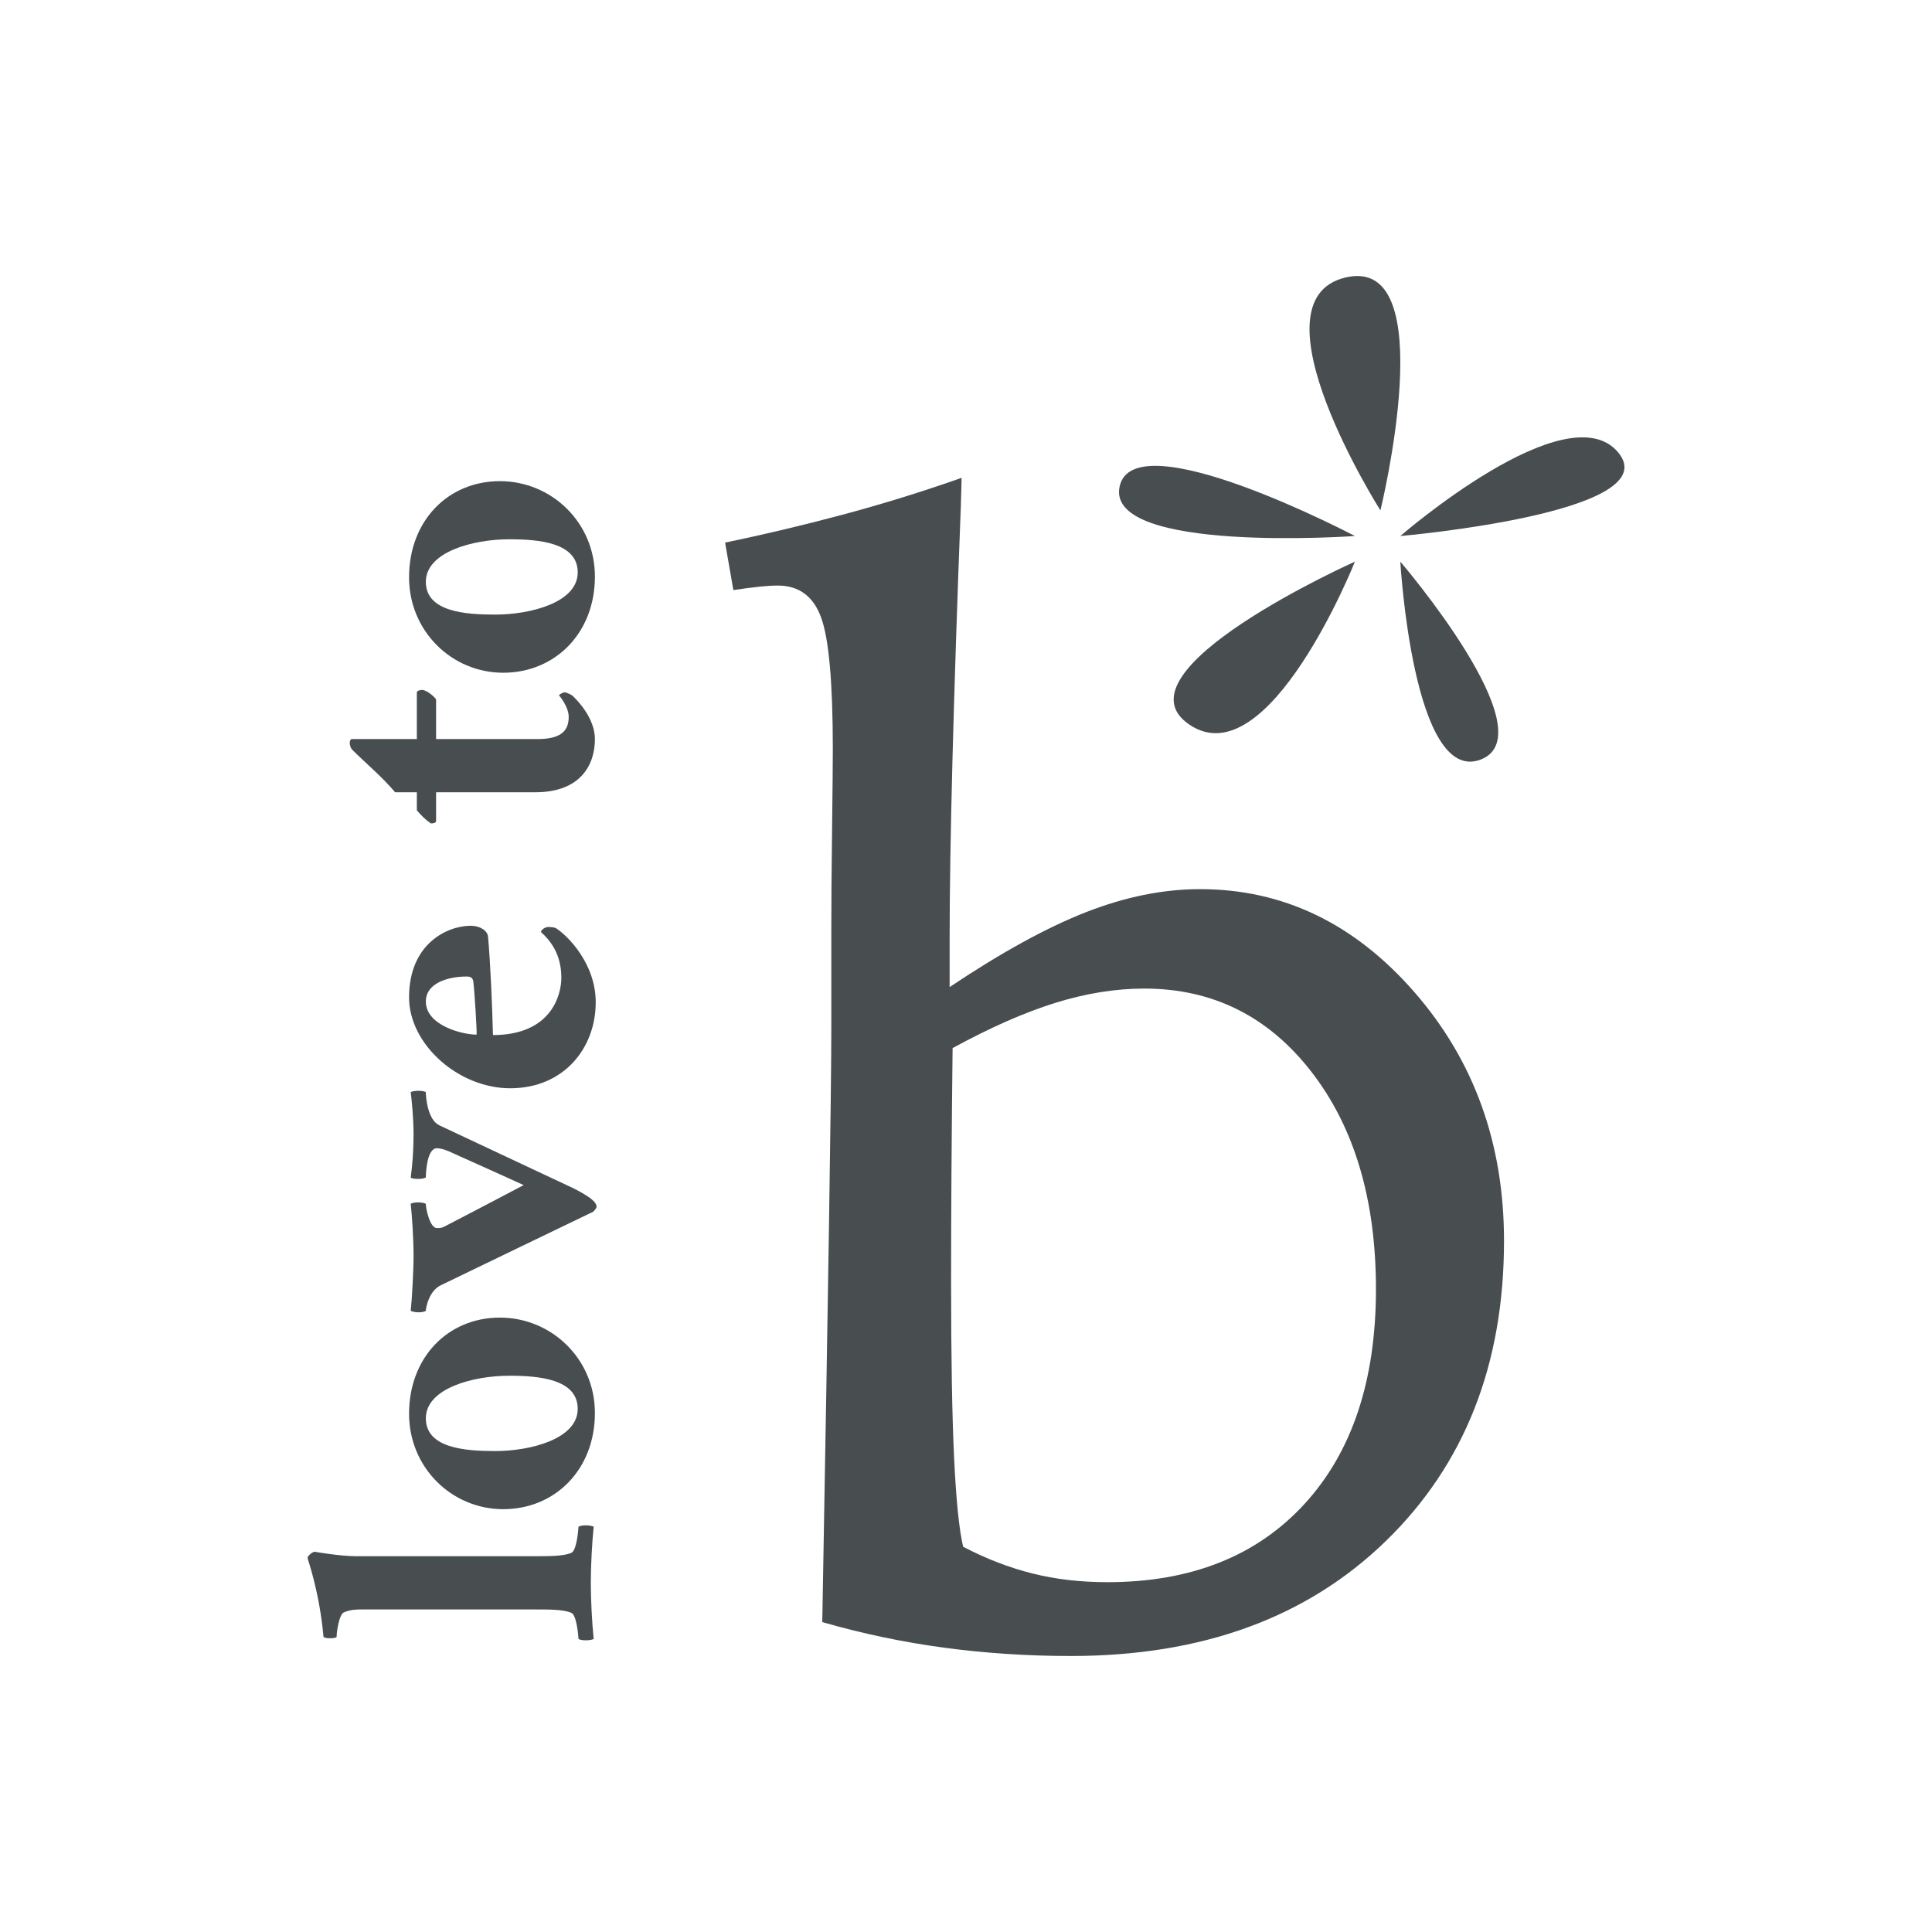
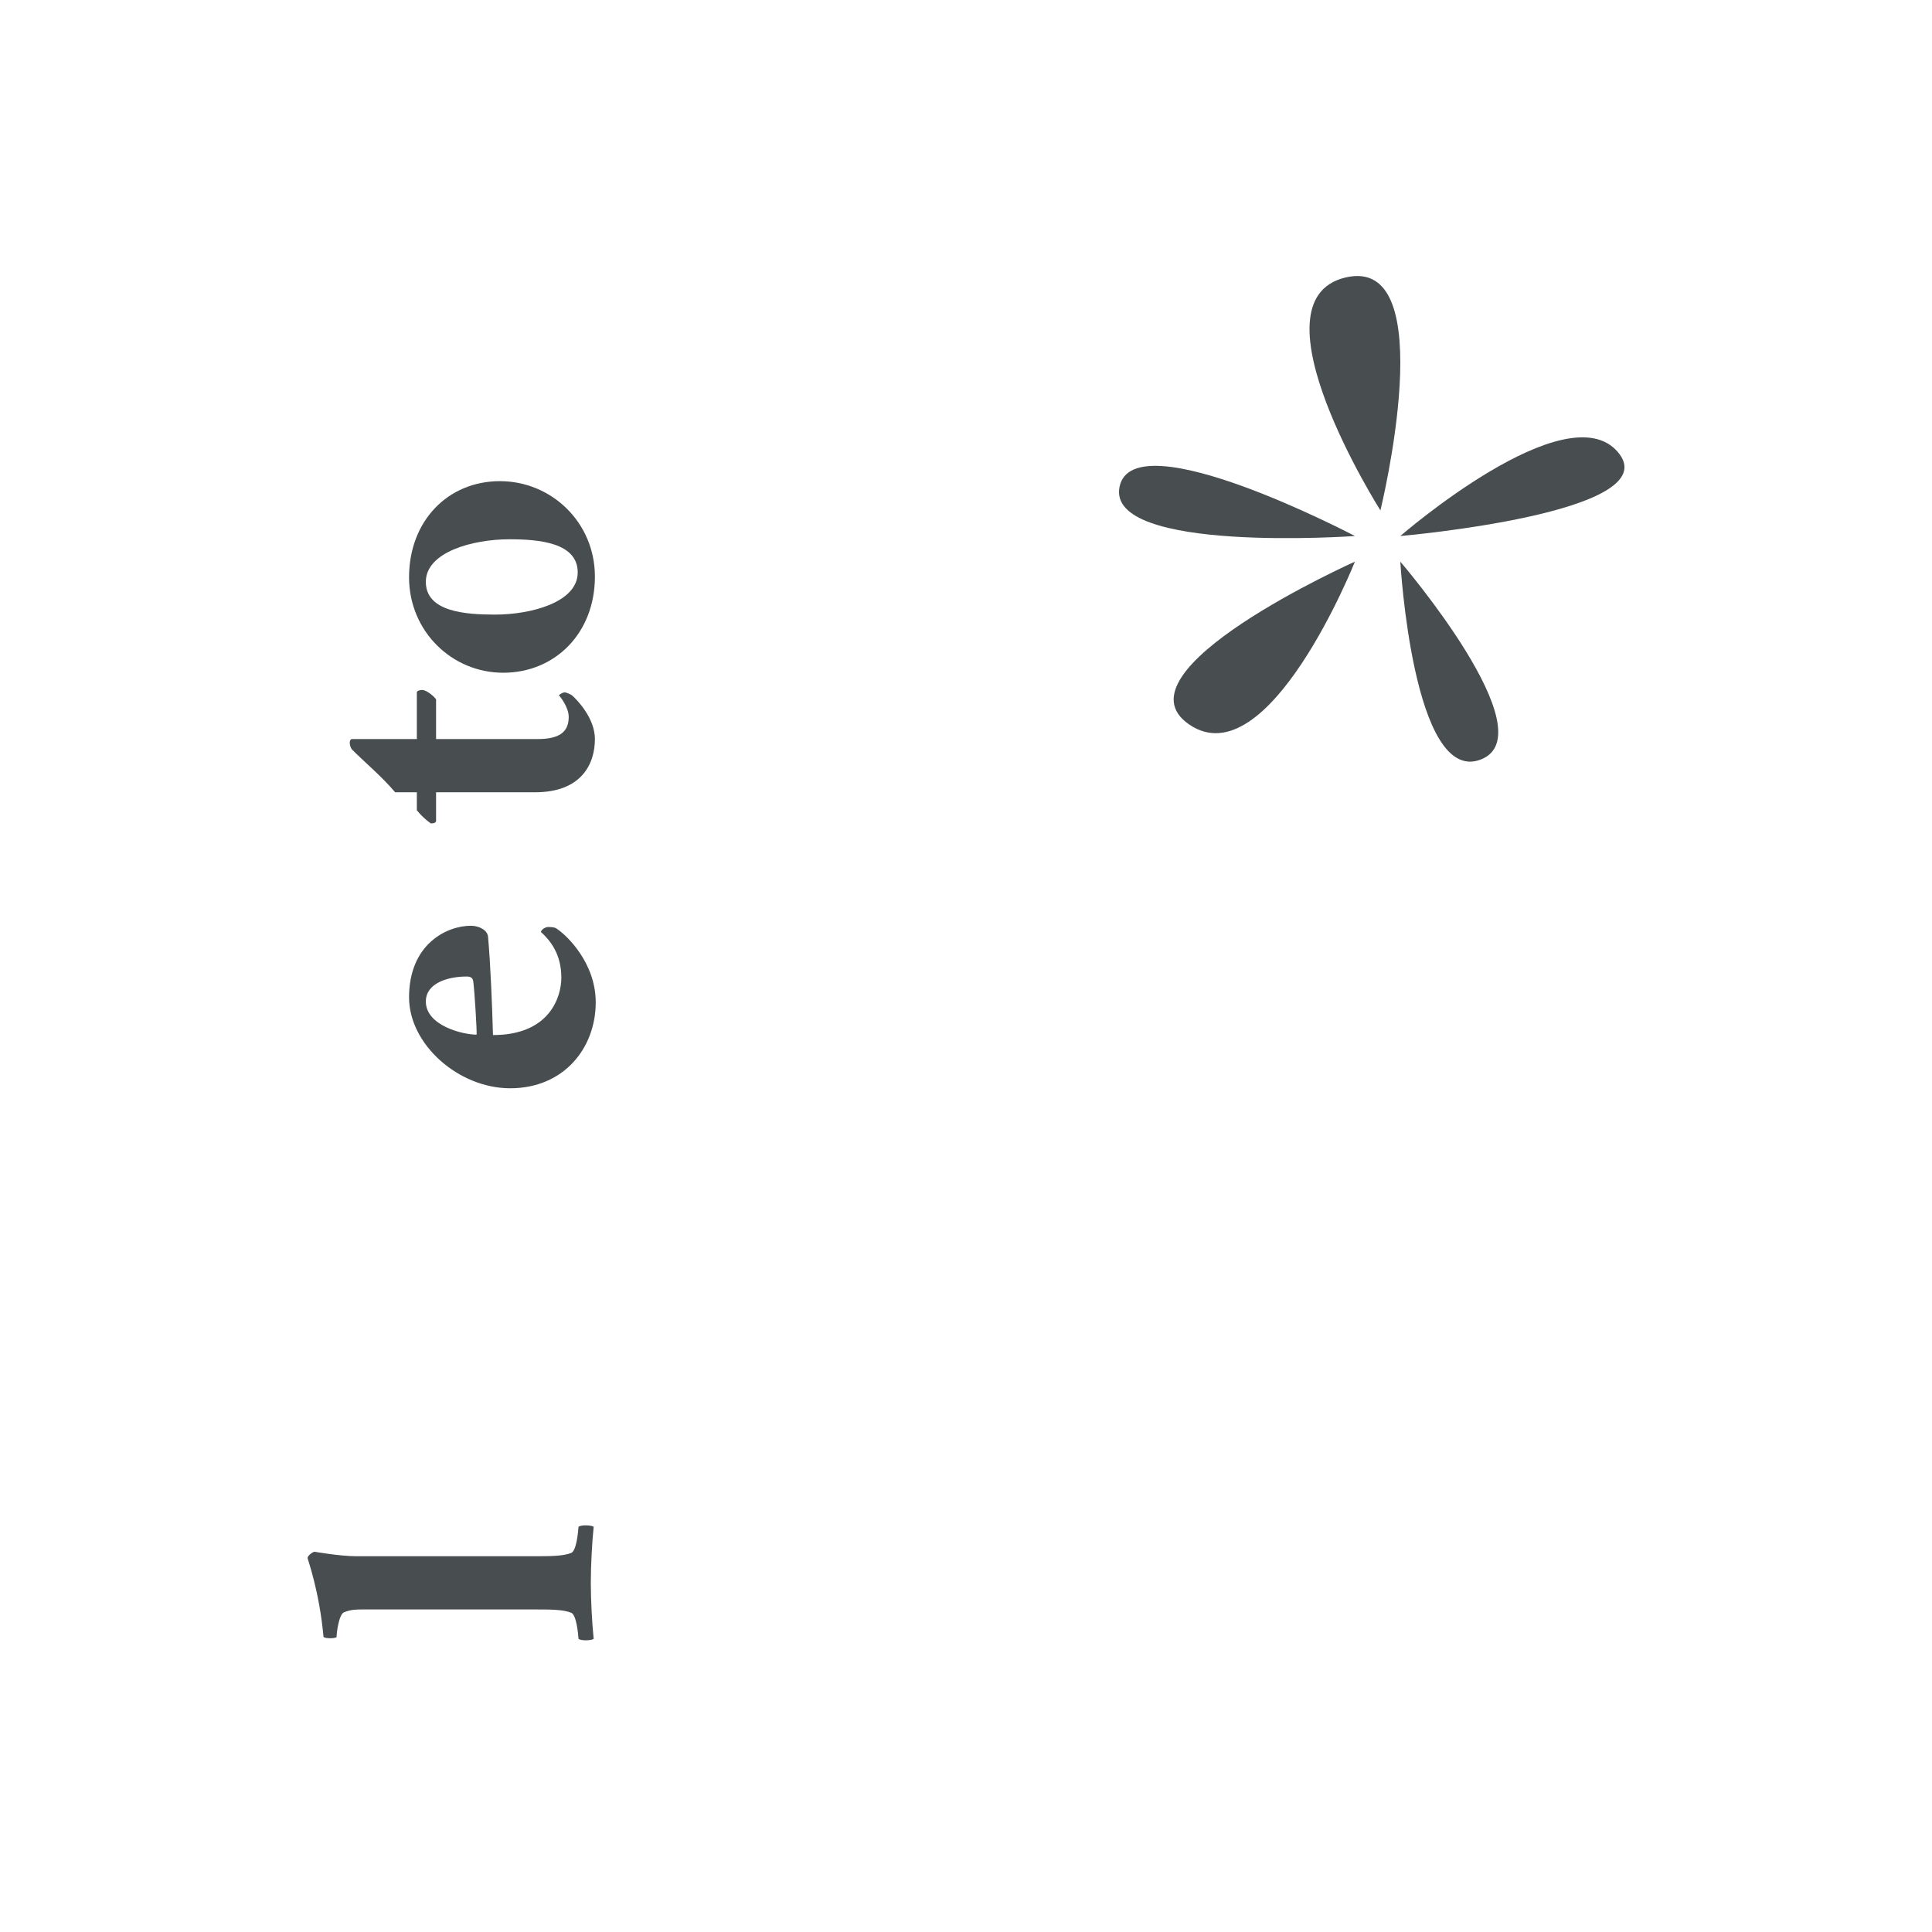
<svg xmlns="http://www.w3.org/2000/svg" viewBox="0 0 396.85 396.85" version="1.1" height="140mm" width="140mm" id="Layer_1">
  <defs>
    <style>
      .st0 {
        fill: #484d50;
      }
    </style>
  </defs>
  <g>
    <path d="M70.654,331.183c-1.008.42-1.513,4.036-1.513,5.044,0,.337-2.354.421-2.691,0-.841-9.418-3.28-15.977-3.28-16.228.084-.505,1.01-1.178,1.429-1.261,0,0,5.214.924,8.577.924h36.241c3.615,0,6.222,0,7.904-.673,1.092-.421,1.429-4.288,1.513-5.381.589-.421,2.607-.336,3.112,0-.337,3.28-.589,7.988-.589,11.52s.252,8.24.589,11.521c-.505.336-2.523.42-3.112,0-.084-1.094-.421-4.962-1.513-5.381-1.682-.674-4.289-.674-7.904-.674h-34.728c-1.429,0-2.607,0-4.036.59h0Z" class="st0" />
-     <path d="M102.691,270.647c10.595,0,19.508,8.493,19.508,19.592,0,11.688-8.24,19.761-18.835,19.761s-19.34-8.577-19.34-19.593c0-11.604,7.988-19.76,18.667-19.76h0ZM101.682,298.06c7.4,0,16.986-2.523,16.986-8.661s-7.988-6.811-14.043-6.811c-7.483,0-17.154,2.606-17.154,8.745s8.072,6.727,14.21,6.727h.001Z" class="st0" />
-     <path d="M84.361,247.298c.42-.421,2.607-.421,3.11,0,0,1.008.842,4.961,2.271,4.961.252,0,.841,0,1.261-.168,5.885-3.028,16.564-8.661,16.564-8.661,0,0-8.492-3.868-14.715-6.643-.841-.42-2.186-.924-3.11-.924-2.103,0-2.271,5.298-2.271,5.97-.42.42-2.523.42-3.11.084.336-2.523.587-5.549.587-8.829,0-3.531-.42-7.483-.587-8.745.42-.337,2.522-.421,3.11,0,0,1.008.337,5.633,2.775,6.811l27.58,12.949c3.28,1.682,4.709,2.775,4.709,3.784,0,.252-.42.757-.673,1.008-10.09,4.878-19.592,9.418-31.195,15.052-2.523,1.093-3.196,4.625-3.196,5.298-.673.504-2.607.336-3.11,0,.252-2.187.587-8.072.587-11.351,0-3.533-.336-8.493-.587-10.595h0Z" class="st0" />
    <path d="M115.305,200.837c0-4.877-2.271-7.651-4.205-9.418.169-.589,1.01-1.008,1.515-1.008.587,0,1.345.084,1.597.252,2.355,1.513,8.156,7.232,8.156,15.22,0,9.418-6.559,17.658-17.574,17.658-10.595,0-20.769-8.997-20.769-18.667,0-11.015,7.82-14.715,12.697-14.715,1.85,0,3.447,1.01,3.531,2.271.505,5.717.841,13.959,1.01,20.181,11.771,0,14.043-7.988,14.043-11.773h0ZM97.226,201.677c-.084-1.008-.841-1.092-1.345-1.092-3.868,0-8.409,1.345-8.409,5.128,0,4.962,7.569,6.812,10.427,6.812.084-.757-.421-8.829-.673-10.848h0Z" class="st0" />
    <path d="M85.622,142.224c0-.336.671-.504,1.092-.504.757,0,2.27,1.092,2.859,1.933v8.156h20.853c4.457,0,6.391-1.429,6.391-4.54,0-2.018-1.766-4.204-2.018-4.457.168-.168.757-.589,1.178-.589s1.429.505,1.597.673c.841.757,4.625,4.541,4.625,8.913,0,5.214-2.859,10.932-12.276,10.932h-20.35v5.97c-.168.42-.757.42-1.092.42-1.178-.841-2.018-1.681-2.859-2.691v-3.699h-4.457c-2.691-3.196-6.306-6.222-8.913-8.829-.589-.926-.505-2.018,0-2.103h13.37s0-9.585,0-9.585Z" class="st0" />
    <path d="M102.691,98.834c10.595,0,19.508,8.492,19.508,19.592,0,11.687-8.24,19.76-18.835,19.76s-19.34-8.577-19.34-19.592c0-11.604,7.988-19.76,18.667-19.76ZM101.682,126.244c7.4,0,16.986-2.523,16.986-8.661s-7.988-6.811-14.043-6.811c-7.483,0-17.154,2.607-17.154,8.745s8.072,6.727,14.21,6.727h.001Z" class="st0" />
  </g>
  <path d="M283.55,104.841s-27.269-43.055-7.177-47.84c20.094-4.784,7.177,47.84,7.177,47.84" class="st0" />
  <path d="M287.637,110.103s34.185-29.661,44.71-17.222c10.524,12.438-44.71,17.222-44.71,17.222" class="st0" />
  <path d="M287.637,115.365s2.611,45.926,16.485,40.665c13.872-5.263-16.485-40.665-16.485-40.665" class="st0" />
  <path d="M278.313,115.365s-17.725,44.491-33.991,33.488c-16.266-11.003,33.991-33.488,33.991-33.488" class="st0" />
  <path d="M278.313,110.103s-51.213,3.651-48.343-10.134c2.87-13.786,48.343,10.134,48.343,10.134" class="st0" />
-   <path d="M173.038,105.733c-8.123,2.166-16.155,4.076-24.098,5.725l1.702,9.749c2.062-.31,3.842-.542,5.339-.697,1.494-.155,2.758-.231,3.791-.231,4.333,0,7.297,2.193,8.898,6.575,1.598,4.387,2.398,13.386,2.398,27.002,0,2.89-.053,8.46-.154,16.712-.104,8.254-.155,15.063-.155,20.425v20.579c0,5.985-.155,19.11-.464,39.381-.309,20.27-.773,47.685-1.393,82.241,8.252,2.374,16.608,4.127,25.068,5.261,8.457,1.134,17.122,1.702,25.995,1.702,26.924,0,48.483-7.864,64.679-23.596,16.194-15.731,24.293-36.286,24.293-61.662,0-20.012-6.145-37.06-18.438-51.141-12.292-14.08-26.959-21.121-43.998-21.121-7.541,0-15.341,1.574-23.397,4.719-8.057,3.148-17.404,8.278-28.041,15.397v-10.213c0-18.773.769-48.379,2.309-88.818l.154-5.572c-8.205,2.89-16.367,5.416-24.489,7.583M195.981,299.463c-.413-8.665-.62-20.835-.62-36.518,0-6.808.025-14.209.078-22.205.051-7.993.129-16.479.233-25.453,7.75-4.229,14.777-7.324,21.079-9.285,6.303-1.958,12.402-2.94,18.294-2.94,14.051,0,25.498,5.701,34.333,17.099,8.836,11.4,13.254,26.281,13.254,44.641,0,18.776-4.91,33.501-14.726,44.177-9.818,10.678-23.304,16.015-40.461,16.015-5.479,0-10.594-.592-15.348-1.78-4.753-1.185-9.506-3.017-14.259-5.493-.827-3.505-1.446-9.594-1.857-18.259" class="st0" />
</svg>